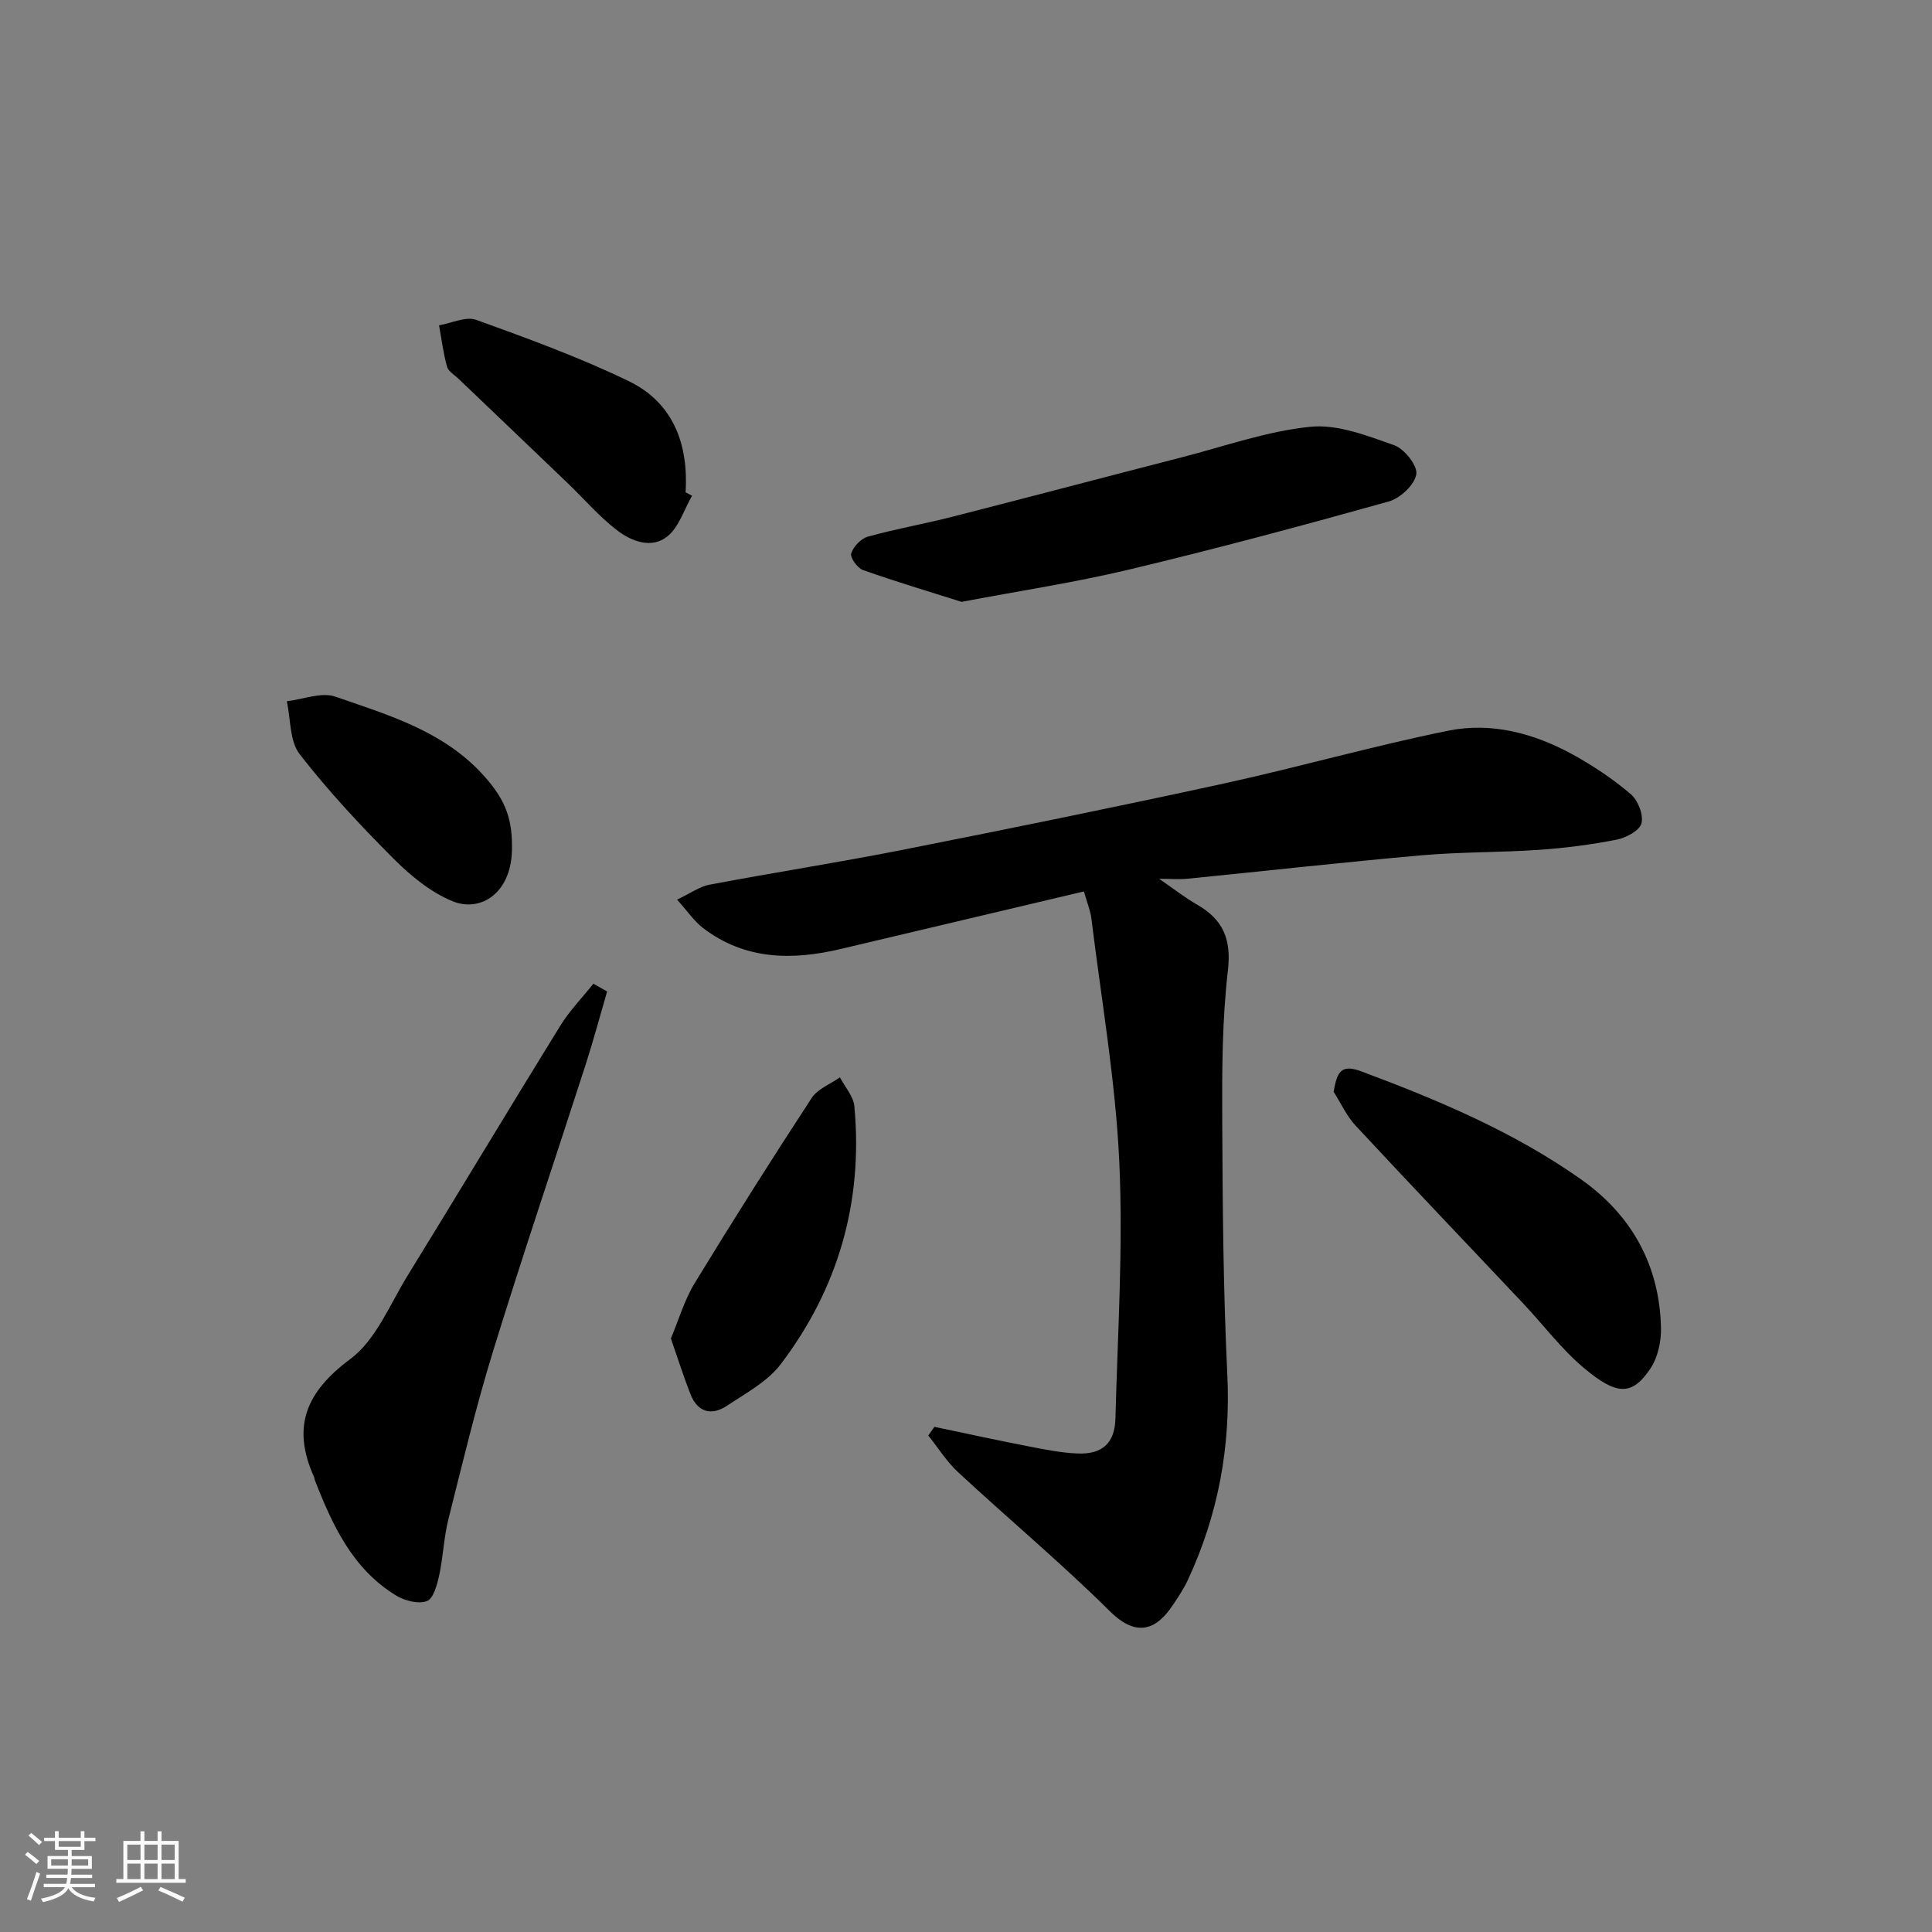
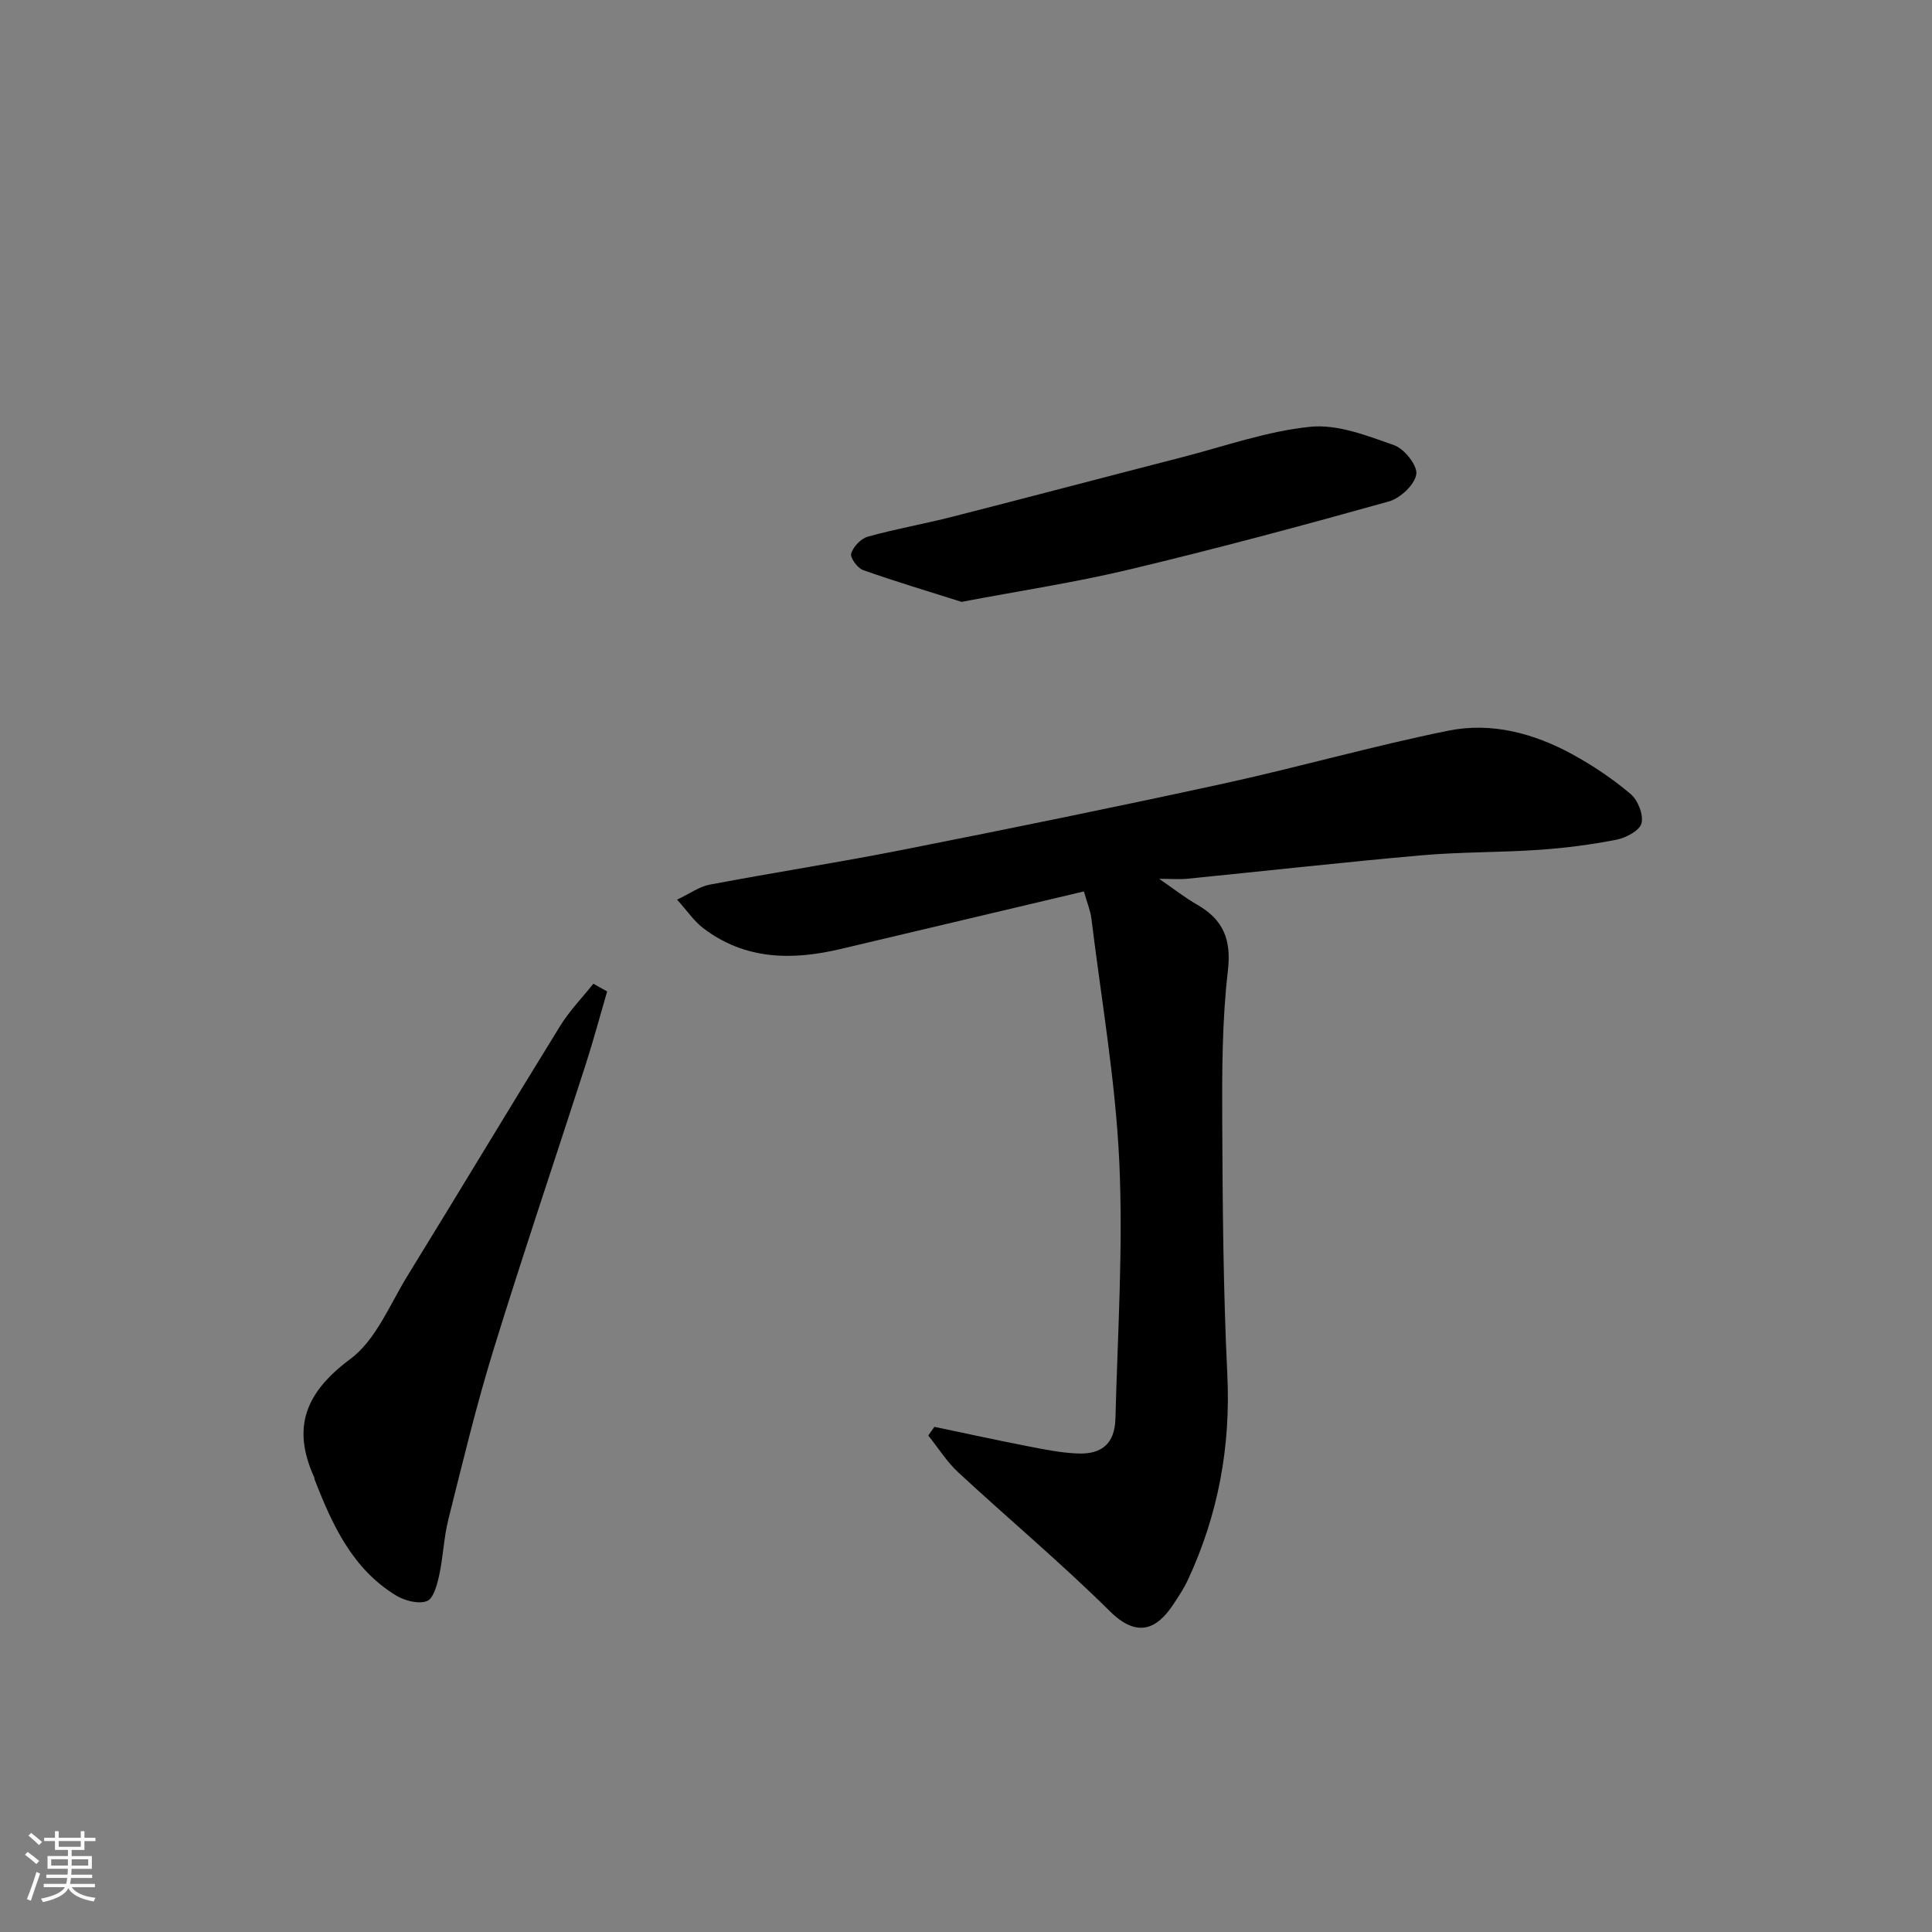
<svg xmlns="http://www.w3.org/2000/svg" enable-background="new 0 0 400 400" viewBox="0 0 400 400">
  <rect x="0" y="0" width="400" height="400" fill="#808080" stroke="none" />
  <path d="m5.17 384 .55-.58c.85.61 1.65 1.24 2.4 1.87l-.59.64c-.83-.73-1.62-1.38-2.36-1.93m1.22 9.53-.82-.34c.71-1.76 1.37-3.64 1.98-5.63.24.13.5.25.76.36-.6 1.67-1.24 3.54-1.92 5.61m-.5-13.5.57-.54c.56.44 1.31 1.06 2.26 1.87l-.64.64c-.68-.66-1.41-1.32-2.19-1.97m3.25.46h2.24v-1.36h.77v1.36h4.57v-1.36h.76v1.36h2.28v.69h-2.28v1.84h-2.64v1.26h4.18v2.64h-4.21c0 .45-.02.86-.05 1.21h4.32v.69h-4.38c-.04.34-.1.75-.19 1.22h5.15v.69h-4.82c.87 1.19 2.51 1.92 4.93 2.19-.17.31-.3.57-.37.76-2.77-.49-4.52-1.41-5.26-2.76-.56 1.26-2.3 2.23-5.24 2.9-.12-.24-.26-.48-.43-.72 2.73-.55 4.38-1.34 4.96-2.38h-4.38v-.69h4.65c.1-.38.17-.79.21-1.22h-4.32v-.69h4.4c.03-.34.05-.75.05-1.21h-4.2v-2.64h4.23v-1.26h-2.69v-1.84h-2.24zm1.46 4.46v1.29h3.45c.01-.4.02-.57.01-.53v-.32-.45h-3.46zm1.55-2.59h4.57v-1.19h-4.57zm6.11 2.59h-3.42v.77c-.01.19-.01.37-.02.53h3.44z" fill="#fafafa" />
-   <path d="m32.63 379.16h.82v1.98h3.54v7.89h1.46v.78h-14.37v-.78h1.46v-7.89h3.54v-1.98h.82v1.98h2.73zm-3.49 11.48.5.73c-1.61.82-3.28 1.63-5 2.41-.13-.27-.28-.55-.44-.82 1.75-.72 3.4-1.49 4.94-2.32m-2.78-5.55h2.73v-3.18h-2.73zm0 3.95h2.73v-3.2h-2.73zm3.54-3.95h2.73v-3.18h-2.73zm0 3.95h2.73v-3.2h-2.73zm7.89 4.68c-1.84-.92-3.51-1.7-5.02-2.32l.45-.73c1.89.8 3.57 1.55 5.04 2.23zm-1.62-11.81h-2.73v3.18h2.73zm-2.73 7.13h2.73v-3.2h-2.73z" fill="#fafafa" />
  <g fill="#000001">
    <path d="m193.46 295.41c6.49 1.36 12.97 2.78 19.47 4.04 3.36.66 6.76 1.34 10.17 1.48 5.12.21 7.71-2.14 7.84-7.26.46-17.76 1.62-35.56.79-53.27-.79-16.8-3.72-33.5-5.77-50.24-.19-1.58-.84-3.11-1.55-5.6-16.9 4-33.63 7.95-50.37 11.92-10.09 2.39-19.83 2.27-28.49-4.35-1.84-1.41-3.19-3.45-5.37-5.87 2.75-1.3 4.64-2.71 6.73-3.1 13.3-2.51 26.68-4.59 39.96-7.21 22.21-4.39 44.39-8.91 66.51-13.73 15.57-3.4 30.93-7.8 46.54-10.95 8.87-1.79 17.64.54 25.58 4.88 4.27 2.33 8.39 5.1 12.1 8.24 1.51 1.27 2.71 4.3 2.25 6.07-.39 1.51-3.21 3.01-5.18 3.39-5.29 1.04-10.67 1.73-16.05 2.1-8.08.56-16.22.42-24.28 1.13-16.17 1.43-32.31 3.24-48.47 4.85-1.63.16-3.3.02-5.88.02 3.1 2.13 5.36 3.92 7.83 5.33 5.41 3.1 7.16 7.16 6.4 13.69-1.2 10.33-1.22 20.83-1.17 31.26.08 17.43.21 34.87 1.05 52.28.73 14.98-1.88 29.1-8.17 42.61-.82 1.76-1.92 3.41-3 5.04-3.35 5.08-7.4 7.11-13.14 1.43-10.08-9.98-20.99-19.11-31.4-28.76-2.38-2.2-4.15-5.07-6.2-7.62.44-.62.86-1.21 1.27-1.8z" />
    <path d="m125.7 205.27c-1.46 5-2.81 10.04-4.4 15-6.39 19.81-13.07 39.53-19.2 59.42-3.54 11.49-6.34 23.21-9.27 34.88-.95 3.78-1.07 7.76-1.9 11.57-.43 1.96-1.19 4.84-2.54 5.35-1.76.66-4.58-.07-6.37-1.15-9.06-5.51-13.22-14.62-16.88-24.02-.06-.15-.03-.34-.1-.48-4.7-10.39-1.73-17.62 7.5-24.48 5.29-3.93 8.15-11.24 11.82-17.21 10.6-17.21 21-34.55 31.62-51.75 1.93-3.13 4.56-5.83 6.87-8.73.95.53 1.9 1.07 2.85 1.6z" />
    <path d="m199.08 124.61c-6.67-2.11-13.6-4.18-20.41-6.59-1.15-.41-2.71-2.58-2.44-3.43.44-1.41 2.02-3.08 3.44-3.48 5.78-1.61 11.71-2.64 17.52-4.13 15.88-4.05 31.73-8.25 47.61-12.33 8.8-2.27 17.54-5.39 26.49-6.29 5.63-.57 11.75 1.84 17.34 3.81 2.12.74 4.89 4.23 4.6 6.02-.35 2.18-3.32 4.97-5.68 5.63-17.83 4.99-35.73 9.79-53.73 14.09-11.22 2.68-22.67 4.41-34.74 6.7z" />
-     <path d="m276.11 226.03c.75-4.19 1.54-5.78 5.8-4.19 15.91 5.94 31.52 12.51 45.45 22.35 10.49 7.41 16.27 17.83 16.53 30.83.05 2.8-.67 6.06-2.2 8.34-3.85 5.76-7.07 5.46-13.72-.1-4.65-3.89-8.36-8.88-12.55-13.33-11.57-12.28-23.23-24.47-34.71-36.83-1.89-2.02-3.09-4.69-4.6-7.07z" />
-     <path d="m138.9 277.12c1.63-3.88 2.79-7.94 4.91-11.43 7.87-12.91 15.96-25.69 24.23-38.35 1.24-1.9 3.87-2.88 5.86-4.29 1.03 2 2.8 3.93 2.99 6.01 1.82 19.72-3.31 37.66-15.25 53.38-2.75 3.62-7.23 6.01-11.14 8.61-3.18 2.11-6.06 1.37-7.54-2.38-1.4-3.57-2.56-7.24-4.06-11.55z" />
-     <path d="m143.28 102.64c-1.65 2.86-2.7 6.46-5.09 8.4-3.28 2.66-7.46 1.04-10.46-1.27-3.71-2.85-6.81-6.49-10.21-9.75-7.52-7.22-15.07-14.41-22.6-21.61-.84-.8-2.1-1.52-2.37-2.5-.77-2.79-1.13-5.7-1.65-8.56 2.58-.43 5.54-1.9 7.69-1.13 10.66 3.85 21.37 7.75 31.56 12.68 9.23 4.46 12.4 13.01 11.8 23.03.44.23.88.47 1.33.71z" />
-     <path d="m106 175.12c.19 9.82-6.52 13.83-12.28 11.48-4.53-1.85-8.69-5.27-12.21-8.79-6.86-6.87-13.53-14.01-19.47-21.67-2.1-2.71-1.84-7.25-2.66-10.95 3.37-.39 7.15-1.96 10.04-.96 11.03 3.82 22.44 7.14 30.72 16.34 4.08 4.54 5.87 8.32 5.86 14.55z" />
  </g>
</svg>